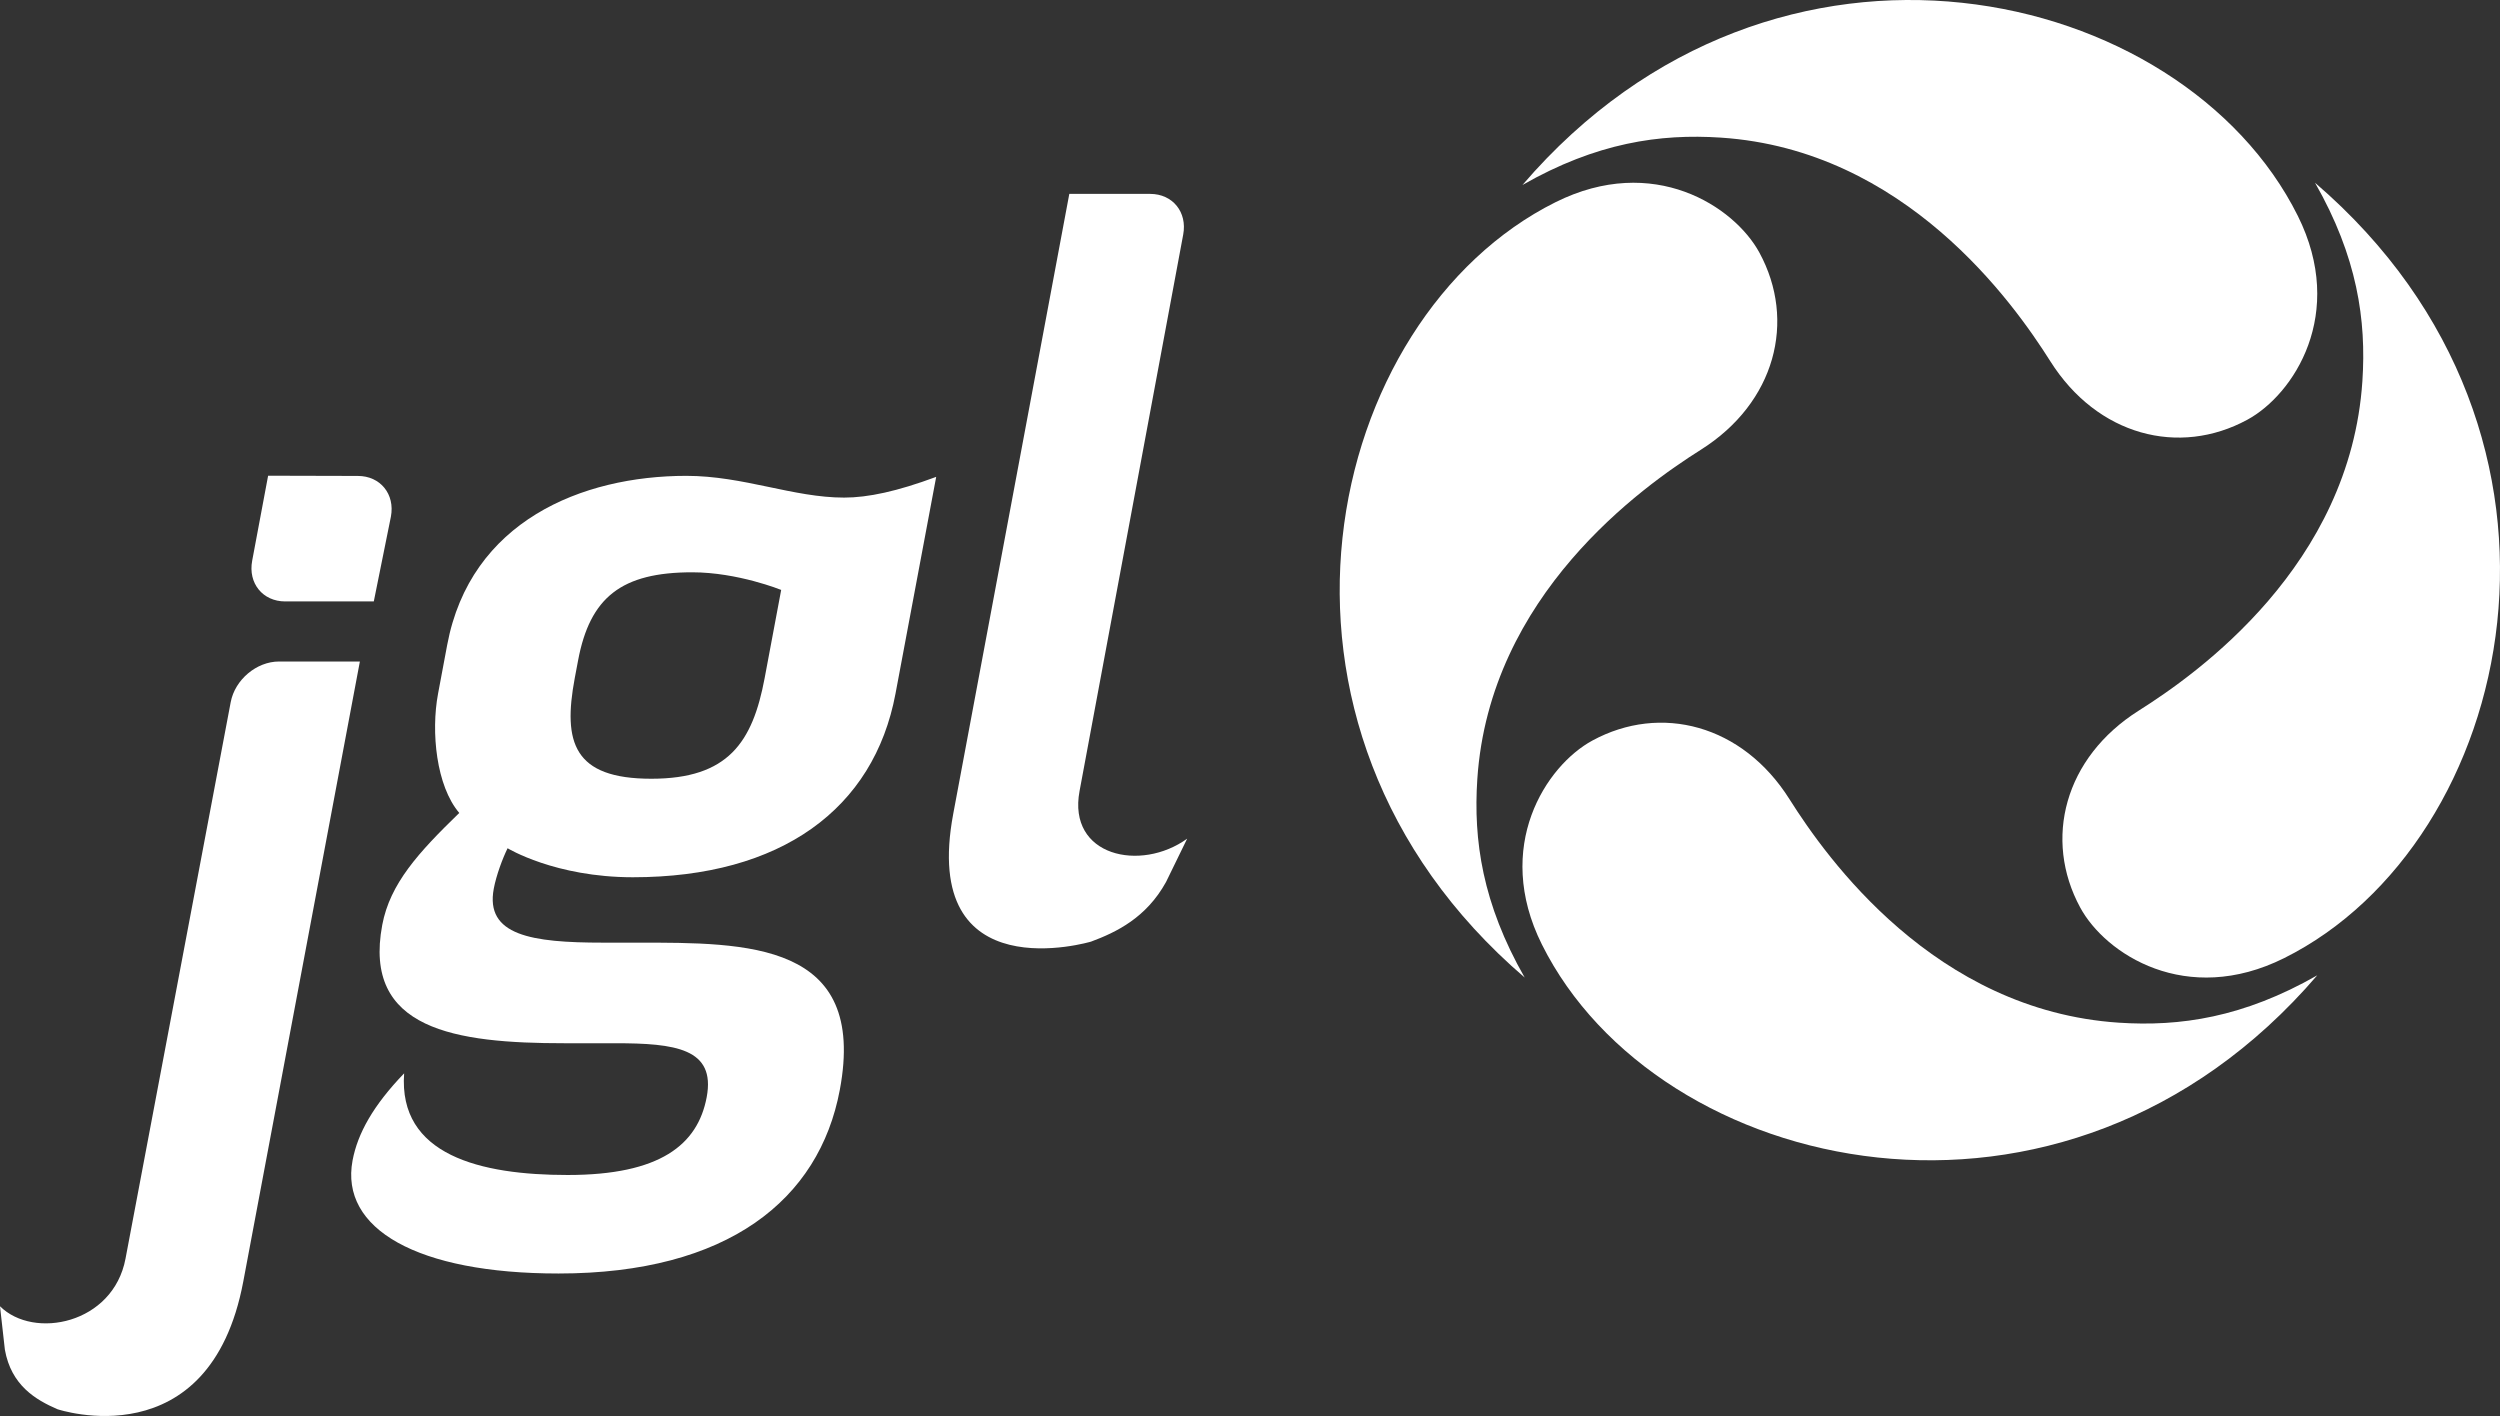
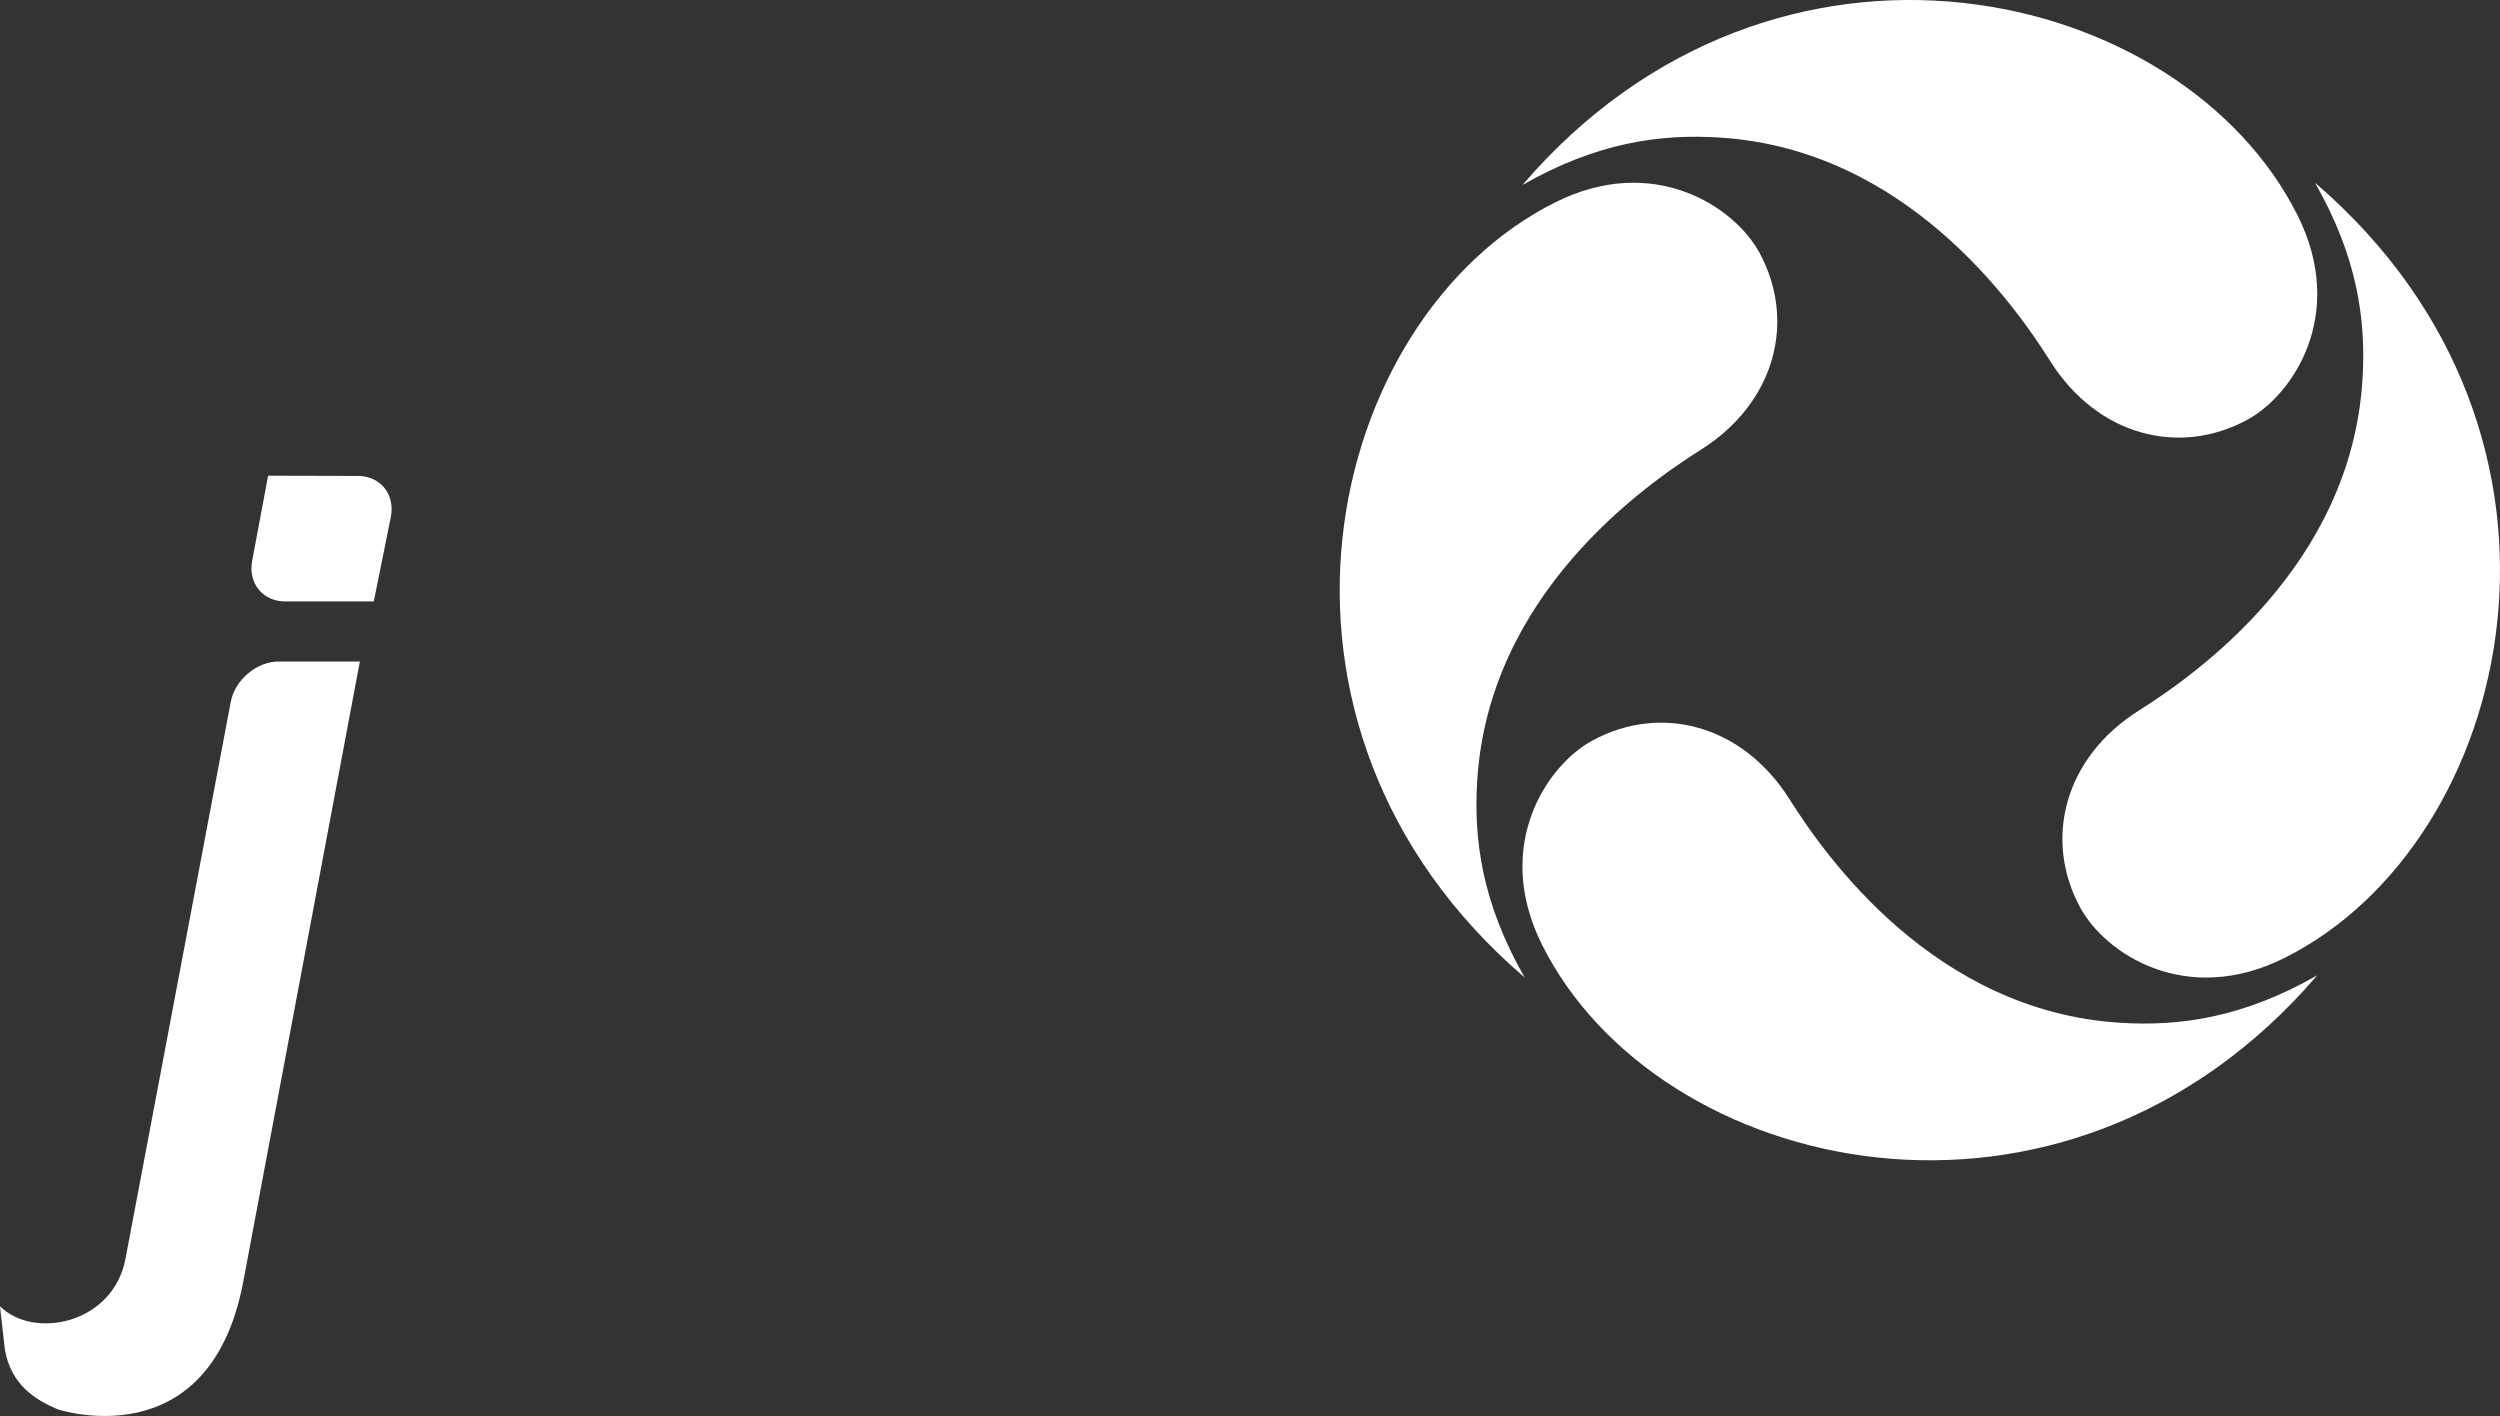
<svg xmlns="http://www.w3.org/2000/svg" width="950.285" height="538.235" viewBox="0 0 950.285 538.235" version="1.1" xml:space="preserve" style="clip-rule:evenodd;fill-rule:evenodd;stroke-linejoin:round;stroke-miterlimit:2" id="svg8">
  <rect x="0" y="0" width="950.285" height="538.235" fill="#333333" stroke="none" />
  <defs id="defs8" />
  <g id="jgl-black" transform="translate(-0.015,-0.236)">
-     <path d="m 437.21,73.938 c 8.545,0 14.154,6.921 12.558,15.455 l -39.396,211.512 c -4.658,24.842 23.258,30.892 40.904,18.113 l -8.041,16.487 c -7.5,13.604 -18.93,19.096 -28.48,22.646 0,0 -65.17,19.442 -52.395,-48.604 L 406.472,73.938 Z" style="fill:#ffffff;fill-opacity:1;fill-rule:nonzero" id="path1" />
    <path d="m 106.073,251.685 c -8.541,0 -16.762,6.921 -18.366,15.463 l -39.98,211.504 c -4.67,24.841 -34.85,30.887 -47.712,18.116 l 1.85,16.484 c 2.404,13.604 11.771,19.096 19.987,22.65 0,0 57.875,19.437 70.65,-48.609 l 44.305,-235.608 z" style="fill:#ffffff;fill-opacity:1;fill-rule:nonzero" id="path2" />
    <path d="M 108.421,228.848 H 142.1 l 6.505,-32.238 c 1.604,-8.542 -4.017,-15.462 -12.563,-15.462 l -34.112,-0.088 -6.063,32.333 c -1.6,8.534 4.017,15.455 12.554,15.455" style="fill:#ffffff;fill-opacity:1;fill-rule:nonzero" id="path3" />
-     <path d="M 174.592,309.246 C 165.842,299 163.787,278.488 166.525,263.909 L 170,245.367 c 8.804,-46.925 51.108,-64.254 90.917,-64.254 21.695,0 40.633,8.267 59.962,8.267 9.088,0 20.15,-2.367 34.996,-7.88 l -15.467,82.409 c -8.208,43.758 -43.462,69.783 -99.841,69.783 -29.58,0 -47.609,-11.029 -47.609,-11.029 -1.929,3.937 -4.287,10.246 -5.254,15.371 -3.325,17.754 14.296,20.516 41.488,20.516 h 13.033 c 41.762,0 87.604,-0.4 77.008,55.992 -7.837,41.783 -42.65,69.771 -106.925,69.771 -53.629,0 -83.162,-16.954 -78.279,-42.967 1.925,-10.262 7.842,-20.904 19.604,-33.121 -2.275,31.142 29.029,38.642 62.167,38.642 35.087,0 49.429,-11.45 52.842,-29.583 3.475,-18.525 -11.917,-20.5 -34.784,-20.5 h -19.321 c -41.416,0 -76.704,-5.125 -69.225,-44.954 2.955,-15.759 13.834,-27.596 29.28,-42.584 m 73.004,-13 c 29.183,0 38.483,-13.812 43.071,-38.254 l 6.287,-33.521 c 0,0 -16.504,-6.696 -33.829,-6.696 -26.821,0 -38.863,9.45 -43.375,33.521 l -1.263,6.696 c -4.579,24.442 -0.466,38.254 29.109,38.254" style="fill:#ffffff;fill-opacity:1;fill-rule:nonzero" id="path4" />
    <path d="m 578.715,70.555 c 28.15,-16.087 52.23,-19.546 75.438,-18.008 69.975,4.637 111.096,62.621 125.2,84.979 17.85,28.304 48.937,36.35 74.892,22.262 17.637,-9.57 37.754,-40.3 19.195,-77.516 C 829.632,-5.599 675.203,-41.891 578.715,70.555" style="fill:#ffffff;fill-opacity:1;fill-rule:nonzero" id="path5" />
    <path d="m 880.837,370.965 c -28.154,16.083 -52.229,19.546 -75.441,18.008 -69.971,-4.637 -111.092,-62.62 -125.196,-84.983 -17.854,-28.3 -48.938,-36.346 -74.892,-22.262 -17.637,9.57 -37.754,40.304 -19.196,77.52 43.809,87.871 198.242,124.163 294.725,11.717" style="fill:#ffffff;fill-opacity:1;fill-rule:nonzero" id="path6" />
    <path d="m 579.572,371.82 c -16.087,-28.154 -19.546,-52.229 -18.008,-75.437 4.637,-69.975 62.621,-111.096 84.979,-125.2 28.304,-17.854 36.346,-48.938 22.262,-74.892 -9.566,-17.633 -40.3,-37.75 -77.516,-19.196 -87.871,43.813 -124.163,198.242 -11.717,294.725" style="fill:#ffffff;fill-opacity:1;fill-rule:nonzero" id="path7" />
    <path d="m 879.981,69.7 c 16.083,28.15 19.546,52.229 18.008,75.437 -4.637,69.975 -62.625,111.096 -84.983,125.2 -28.3,17.85 -36.342,48.938 -22.259,74.892 9.567,17.633 40.3,37.75 77.517,19.196 C 956.135,320.612 992.427,166.183 879.981,69.7" style="fill:#ffffff;fill-opacity:1;fill-rule:nonzero" id="path8" />
  </g>
</svg>